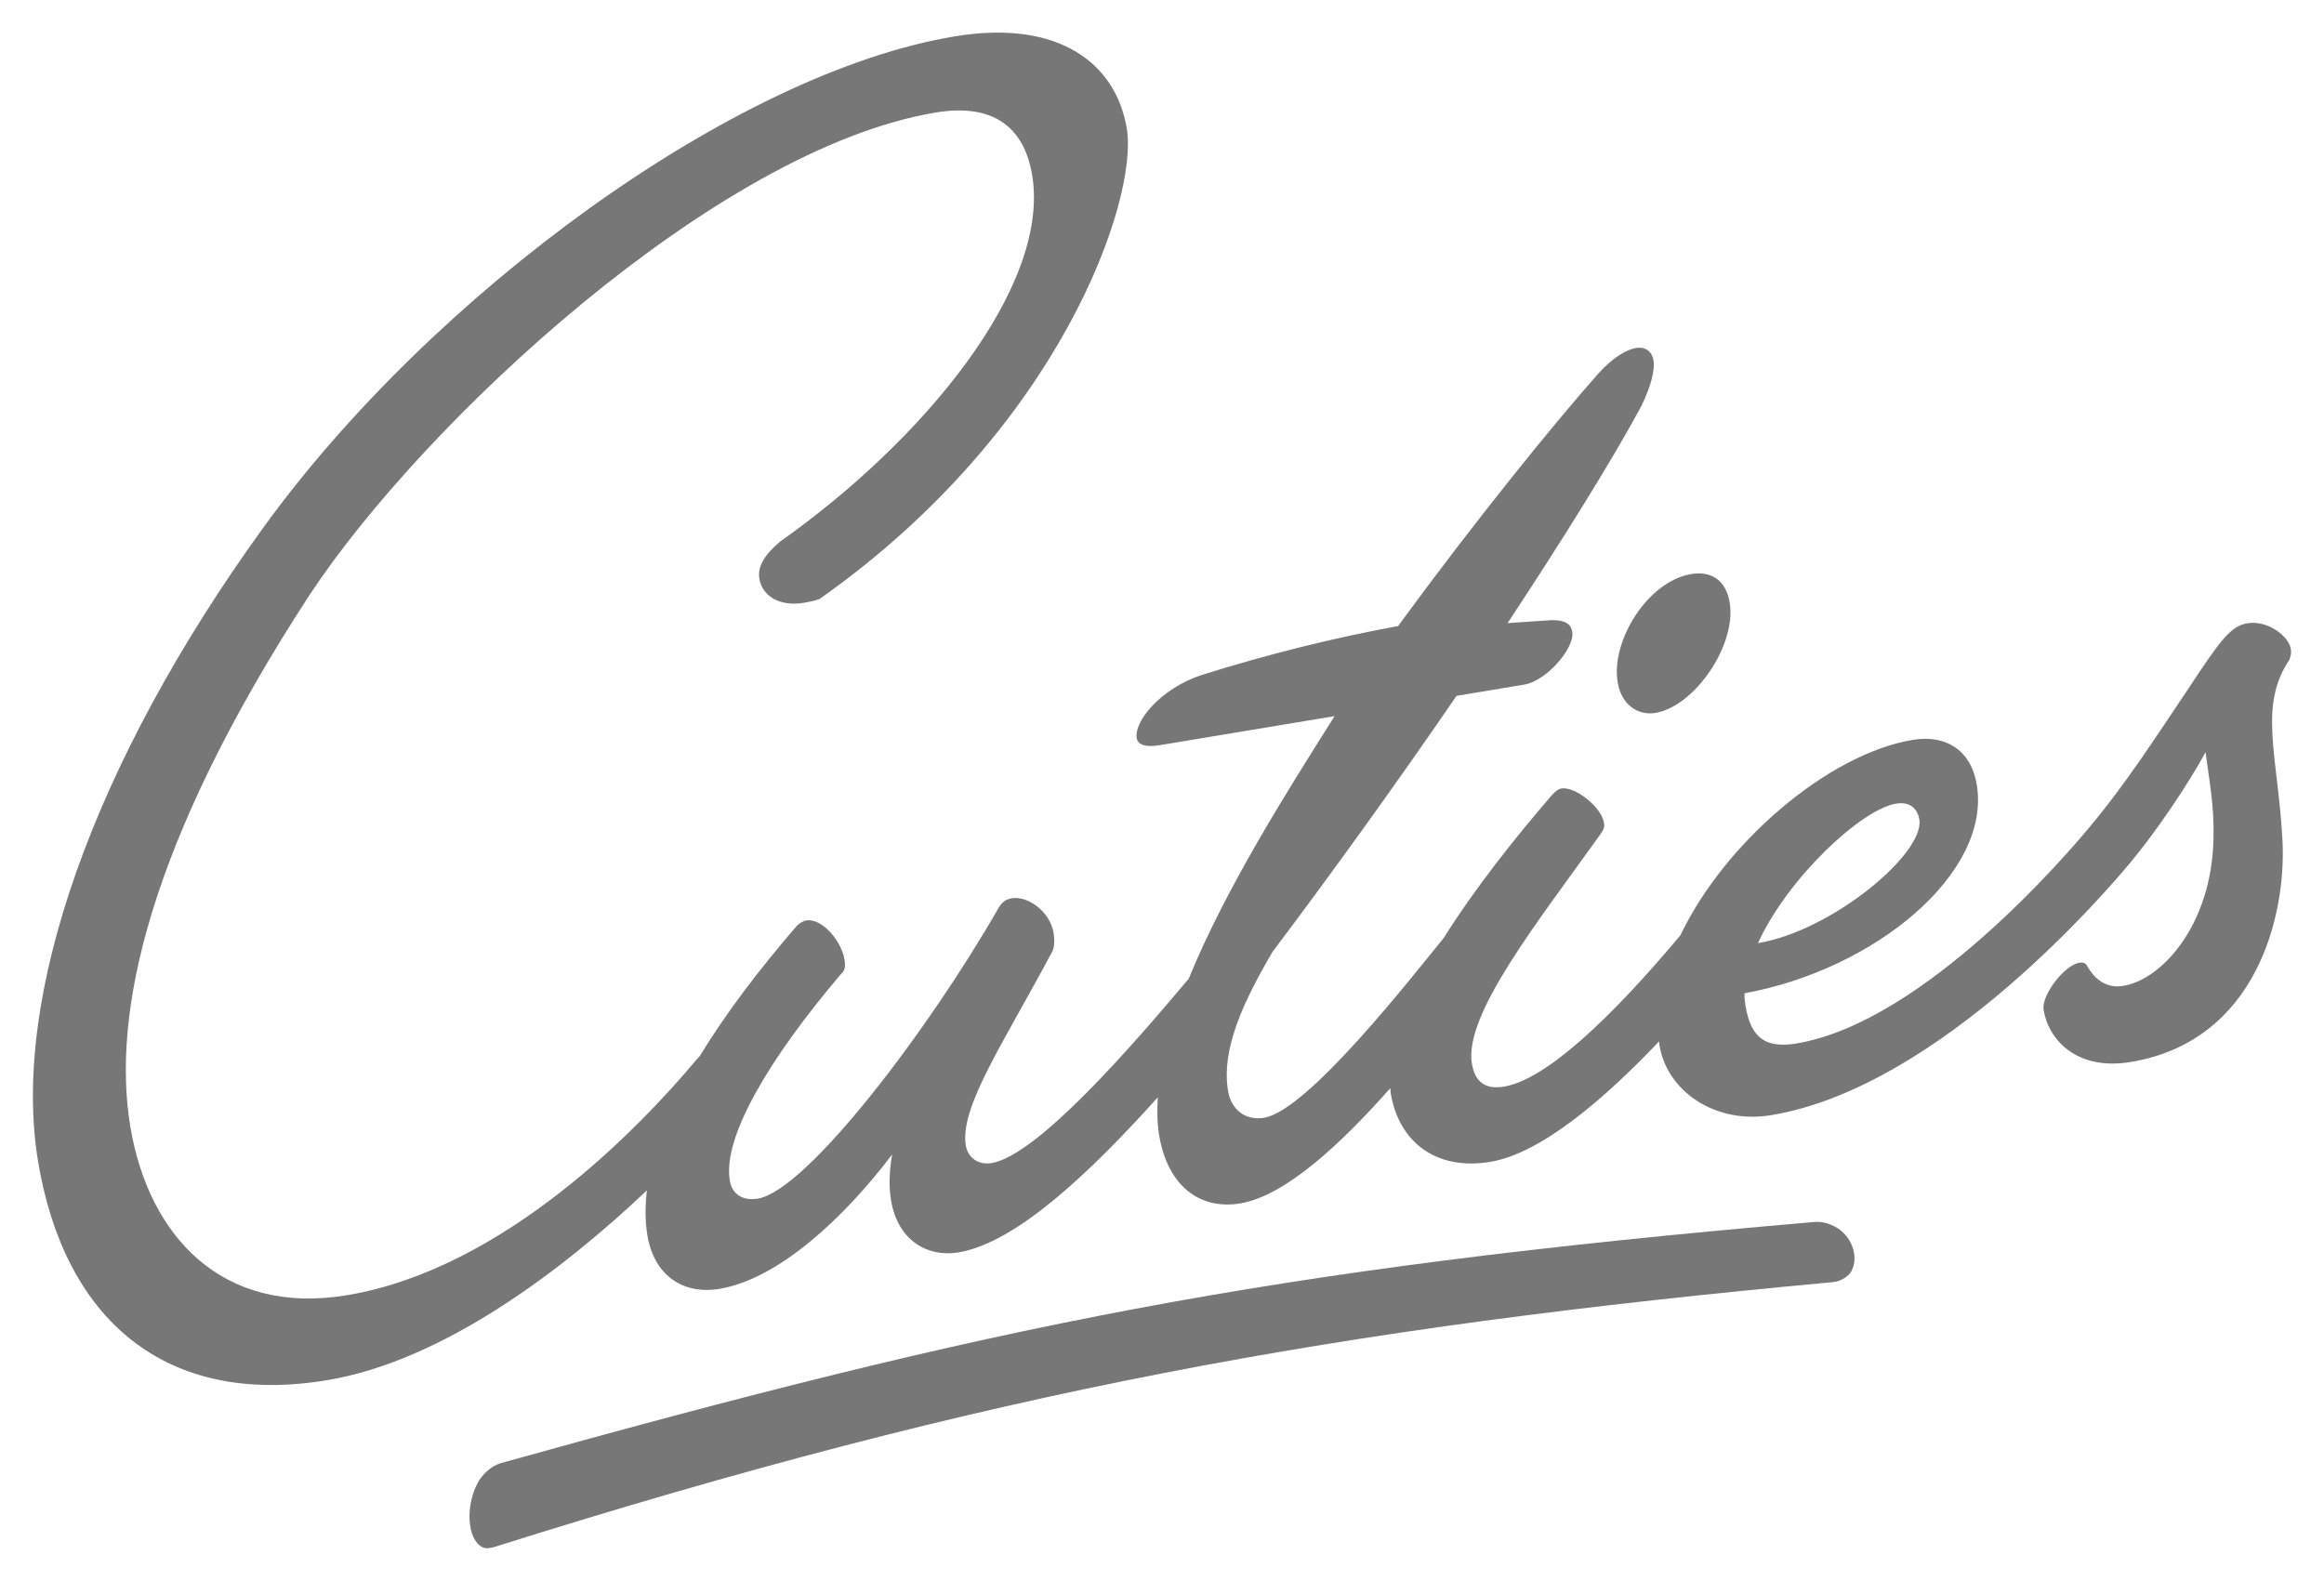
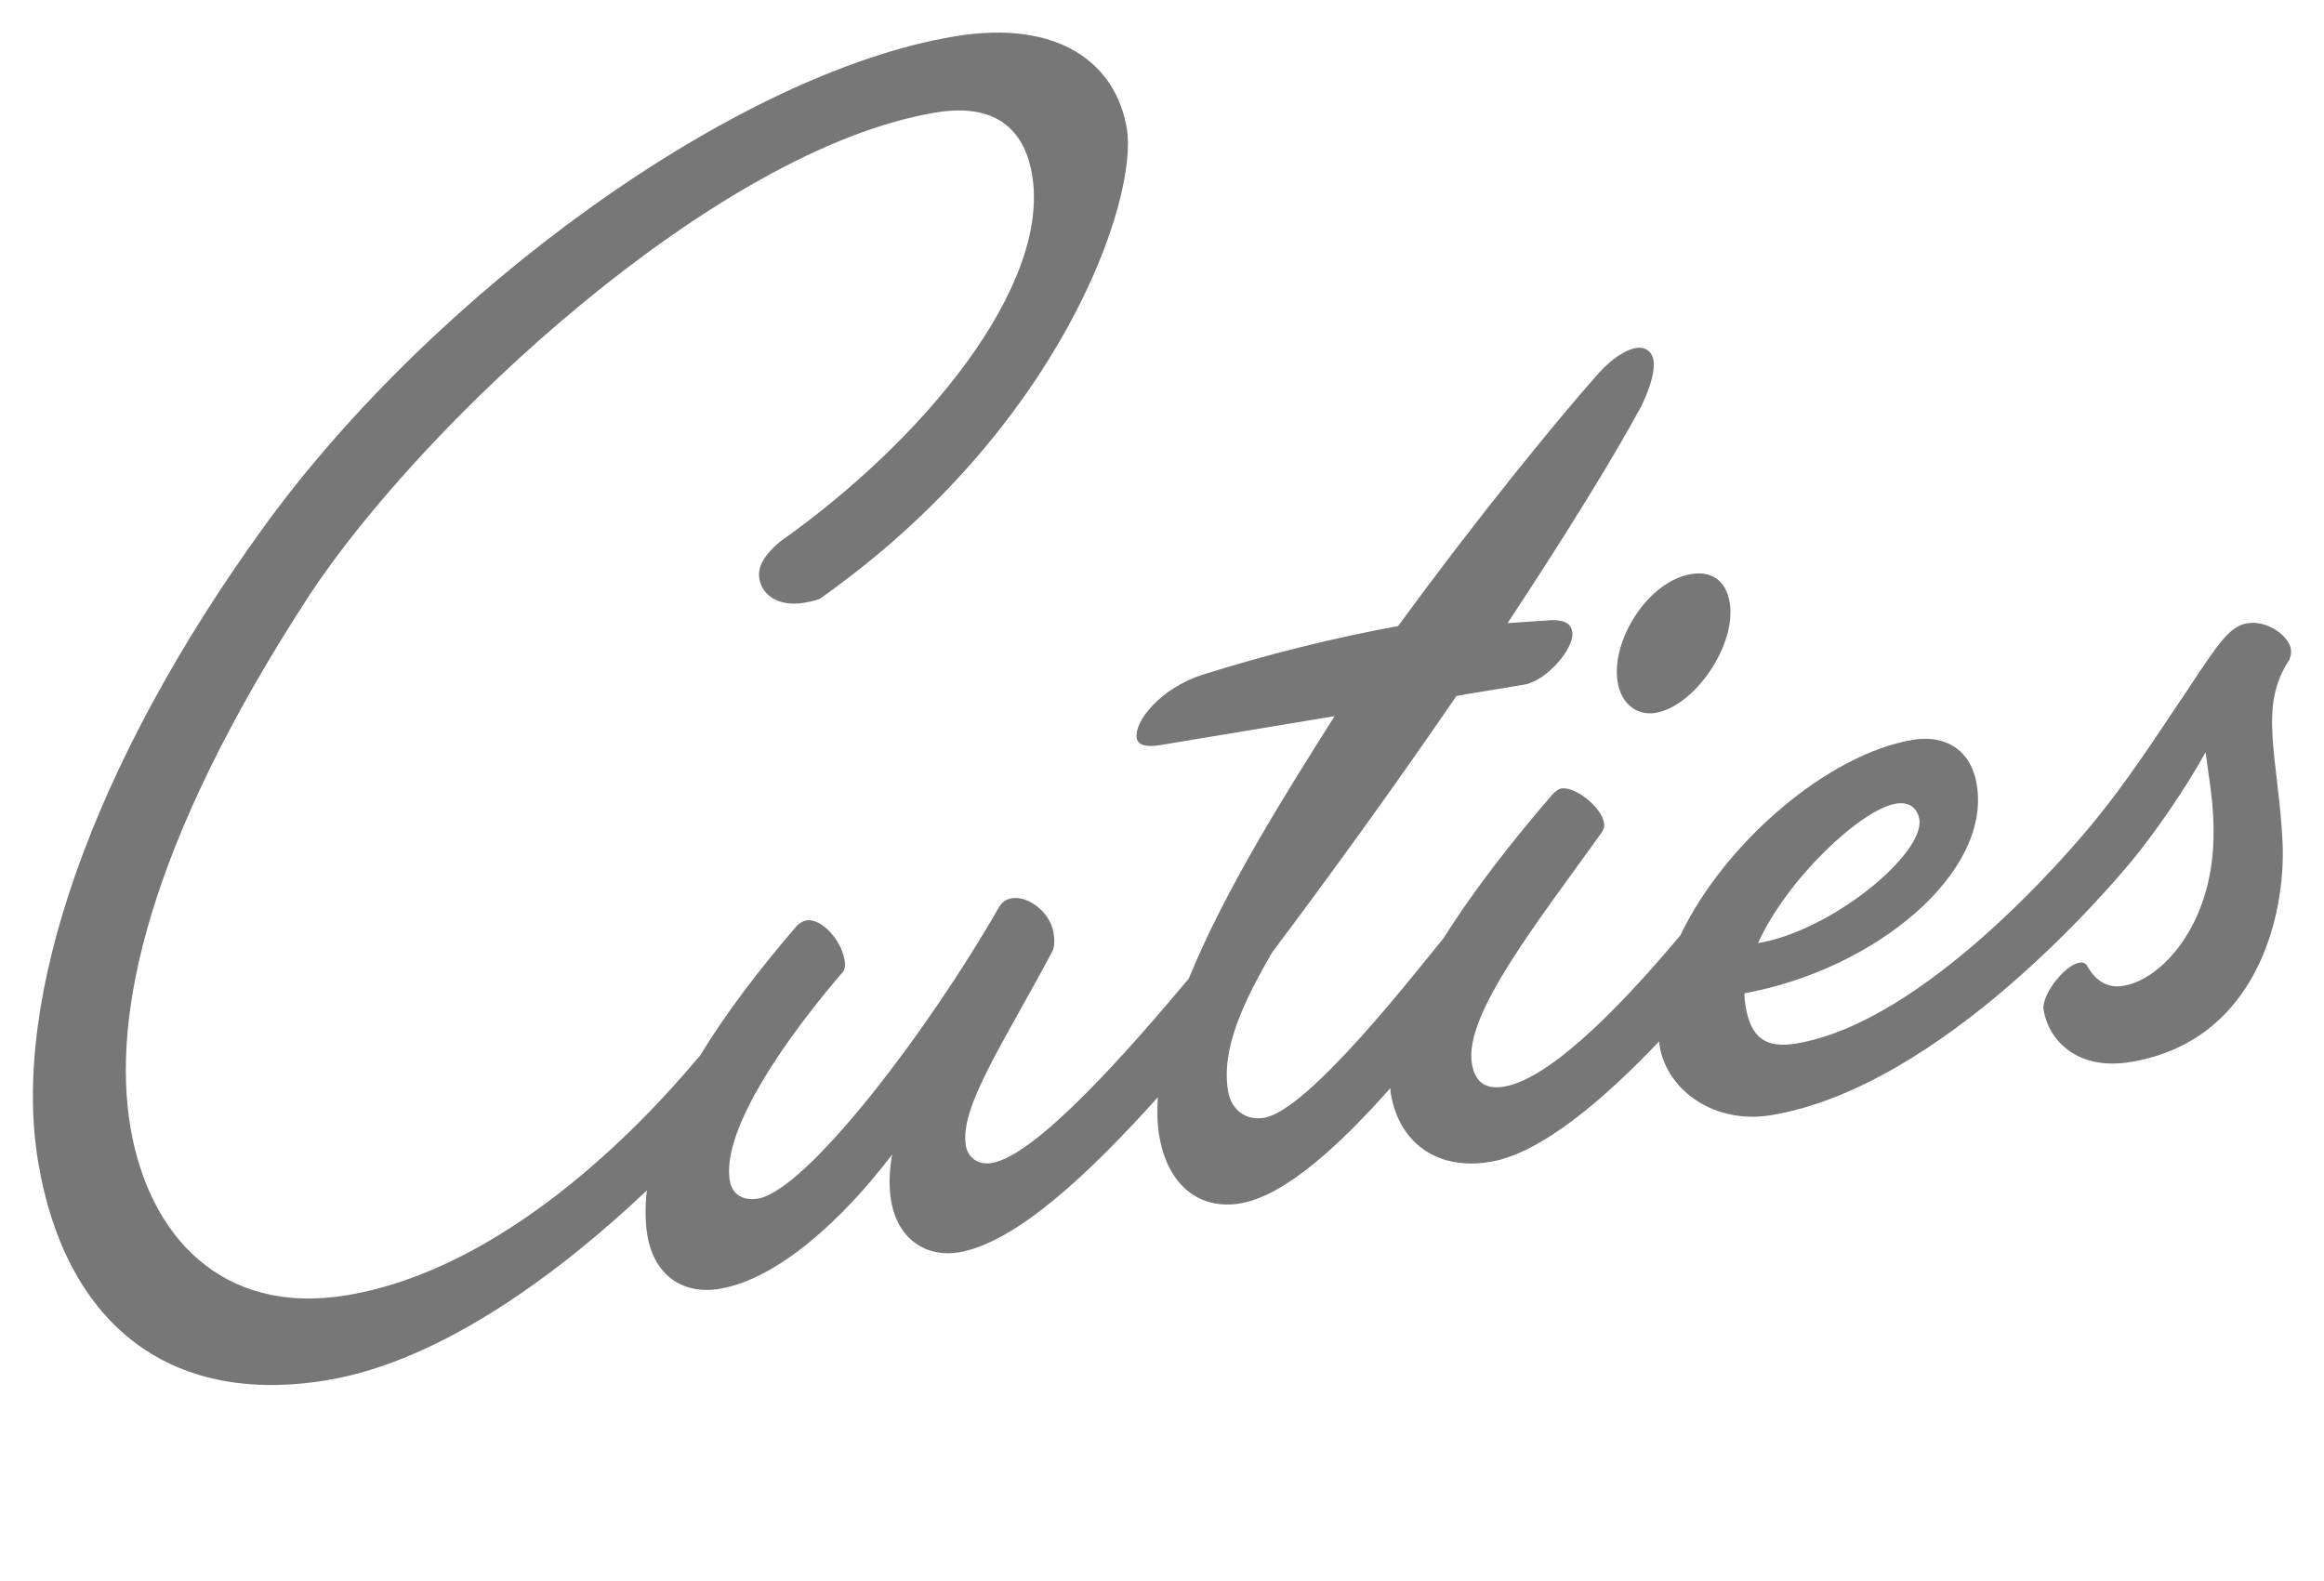
<svg xmlns="http://www.w3.org/2000/svg" version="1.1" id="Ebene_1" x="0px" y="0px" viewBox="0 0 345.827 235.276" style="enable-background:new 0 0 345.827 235.276;" xml:space="preserve">
  <g>
    <path style="fill:#777777;" d="M257.39,89.676c-0.576-3.471-2.889-4.709-5.729-4.238c-6.466,1.077-11.966,9.936-10.944,16.086   c0.576,3.471,3.099,4.996,5.625,4.578C252.179,105.131,258.439,95.986,257.39,89.676 M261.6,140.364   c4.395-9.645,15.337-19.892,20.543-20.76c2.207-0.367,3.233,0.924,3.469,2.341C286.451,126.994,272.643,138.529,261.6,140.364    M340.885,96.55c-0.314-1.893-3.468-4.287-6.464-3.788c-2.524,0.42-4.102,2.628-8.892,9.906   c-4.684,6.939-9.049,13.826-14.732,20.606c-2.842,3.39-24.384,28.853-43.472,32.026c-4.416,0.733-6.757-0.661-7.57-5.549   c-0.078-0.474-0.183-1.104-0.155-1.92c19.508-3.566,36.735-17.939,34.559-31.034c-0.89-5.363-4.809-7.468-9.541-6.681   c-12.428,2.066-27.883,15.125-34.568,29.089c-7.02,8.374-18.727,21.271-26.239,22.519c-2.838,0.471-4.338-0.739-4.783-3.422   c-1.208-7.256,9.657-20.895,19.129-34.143c0.525-0.735,0.631-1.077,0.527-1.708c-0.395-2.366-4.31-5.444-6.36-5.102   c-0.316,0.053-0.763,0.287-1.447,1.051c-5.611,6.51-11.494,13.953-16.053,21.218c-4.349,5.28-20.118,25.646-26.715,26.741   c-2.84,0.472-4.915-1.29-5.363-3.972c-1.049-6.311,2.32-13.355,6.609-20.715c8.102-10.748,17.994-24.388,27.386-38.106   l10.096-1.676c3.314-0.552,7.522-5.467,7.129-7.834c-0.21-1.262-1.105-1.761-3.05-1.761l-6.574,0.444   c8.289-12.562,15.709-24.497,19.917-32.328c1.447-2.997,2.027-5.363,1.791-6.784c-0.236-1.419-1.313-2.05-2.576-1.839   c-1.578,0.261-3.628,1.572-5.68,3.861c-6.549,7.409-17.994,21.47-29.752,37.528c-9.595,1.758-19.404,4.197-29.264,7.297   c-5.996,1.967-10.047,6.854-9.627,9.378c0.159,0.947,1.209,1.423,3.418,1.056l26.029-4.326   c-6.977,11.066-16.204,25.588-21.701,39.069c-8.536,10.179-22.584,26.325-29.338,27.448c-2.05,0.34-3.549-0.869-3.836-2.606   c-0.945-5.678,5.579-15.194,12.869-28.888c0.368-0.71,0.342-1.839,0.185-2.784c-0.525-3.157-3.836-5.525-6.202-5.132   c-1.105,0.183-1.498,0.735-1.895,1.289c-10.549,18.45-28.648,42.207-35.906,43.414c-1.892,0.314-3.783-0.344-4.178-2.71   c-1.074-6.468,5.899-18.165,16.472-30.621c0.709-0.605,0.763-1.26,0.606-2.209c-0.499-2.997-3.469-6.232-5.676-5.865   c-0.631,0.106-1.052,0.501-1.343,0.71c-5.847,6.773-10.764,13.296-14.51,19.46c-0.152,0.157-0.303,0.319-0.49,0.541   c-8.522,10.17-28.696,31.192-52.043,35.072c-18.614,3.094-29.519-8.873-32.22-25.121c-2.727-16.407,2.306-41.72,26.722-79.174   c16.837-25.496,60.472-66.302,93.125-71.728c9.78-1.625,13.38,3.448,14.352,9.285c2.778,16.723-16.425,39.691-37.463,54.538   c-2.42,2.018-3.42,3.806-3.133,5.542c0.446,2.681,3.127,4.182,6.598,3.605c0.631-0.104,1.419-0.236,2.339-0.552   c35.987-25.338,47.481-59.604,45.75-70.016c-1.599-9.622-10.01-16.329-25.625-13.735c-32.814,5.454-77.758,38.374-102.934,73.196   c-25.438,35.192-37.494,69.94-33.458,94.234c3.907,23.504,18.886,36.58,43.023,32.569c17.13-2.847,34.836-16.181,47.578-28.248   c-0.28,2.339-0.279,4.585,0.074,6.709c0.971,5.839,5.2,8.864,10.724,7.945c8.675-1.442,18.381-10.352,25.694-19.994   c-0.501,2.838-0.45,5.102-0.16,6.835c0.996,5.994,5.465,8.495,10.04,7.734c8.575-1.424,19.564-11.855,29.653-23.079   c-0.12,1.973-0.093,3.873,0.199,5.638c1.257,7.57,6.068,11.147,12.062,10.151c6.766-1.125,15.083-8.961,22.341-17.153   c0.028,0.259,0.021,0.534,0.063,0.786c1.181,7.099,6.62,11.543,14.824,10.179c7.679-1.276,17.234-9.632,25.119-17.934   c0.028,0.204,0.014,0.418,0.049,0.622c1.126,6.785,8.275,11.755,16.636,10.364c25.362-4.213,50.496-34.089,53.394-37.547   c0.007-0.007,0.012-0.012,0.019-0.021c3.787-4.52,8.601-11.642,11.207-16.449c0.55,4.284,1.312,7.885,1.178,12.932   c-0.296,12.855-7.713,20.897-13.394,21.84c-2.521,0.42-4.204-0.918-5.334-2.84c-0.263-0.606-0.762-0.684-1.234-0.606   c-2.209,0.368-5.682,4.836-5.315,7.044c0.733,4.416,4.913,9.072,12.959,7.735c18.773-3.12,23.118-21.838,22.596-32.775   c-0.651-12.698-3.67-20.139,1.014-27.076C340.779,97.863,341.015,97.338,340.885,96.55" />
-     <path style="fill:#777777;" d="M71.086,220.69c-1.862,3.519-1.567,8.382,0.672,9.567c0.48,0.254,1.128,0.189,1.863-0.037   c73.721-23.249,125.345-32.594,199.176-39.405c1.299-0.132,2.371-0.998,2.71-1.636c1.185-2.241-0.039-5.345-2.44-6.614   c-0.8-0.423-1.844-0.77-2.898-0.714c-82.58,7.097-122.445,15.496-195.696,35.92C73.004,218.224,71.678,219.569,71.086,220.69" />
  </g>
</svg>